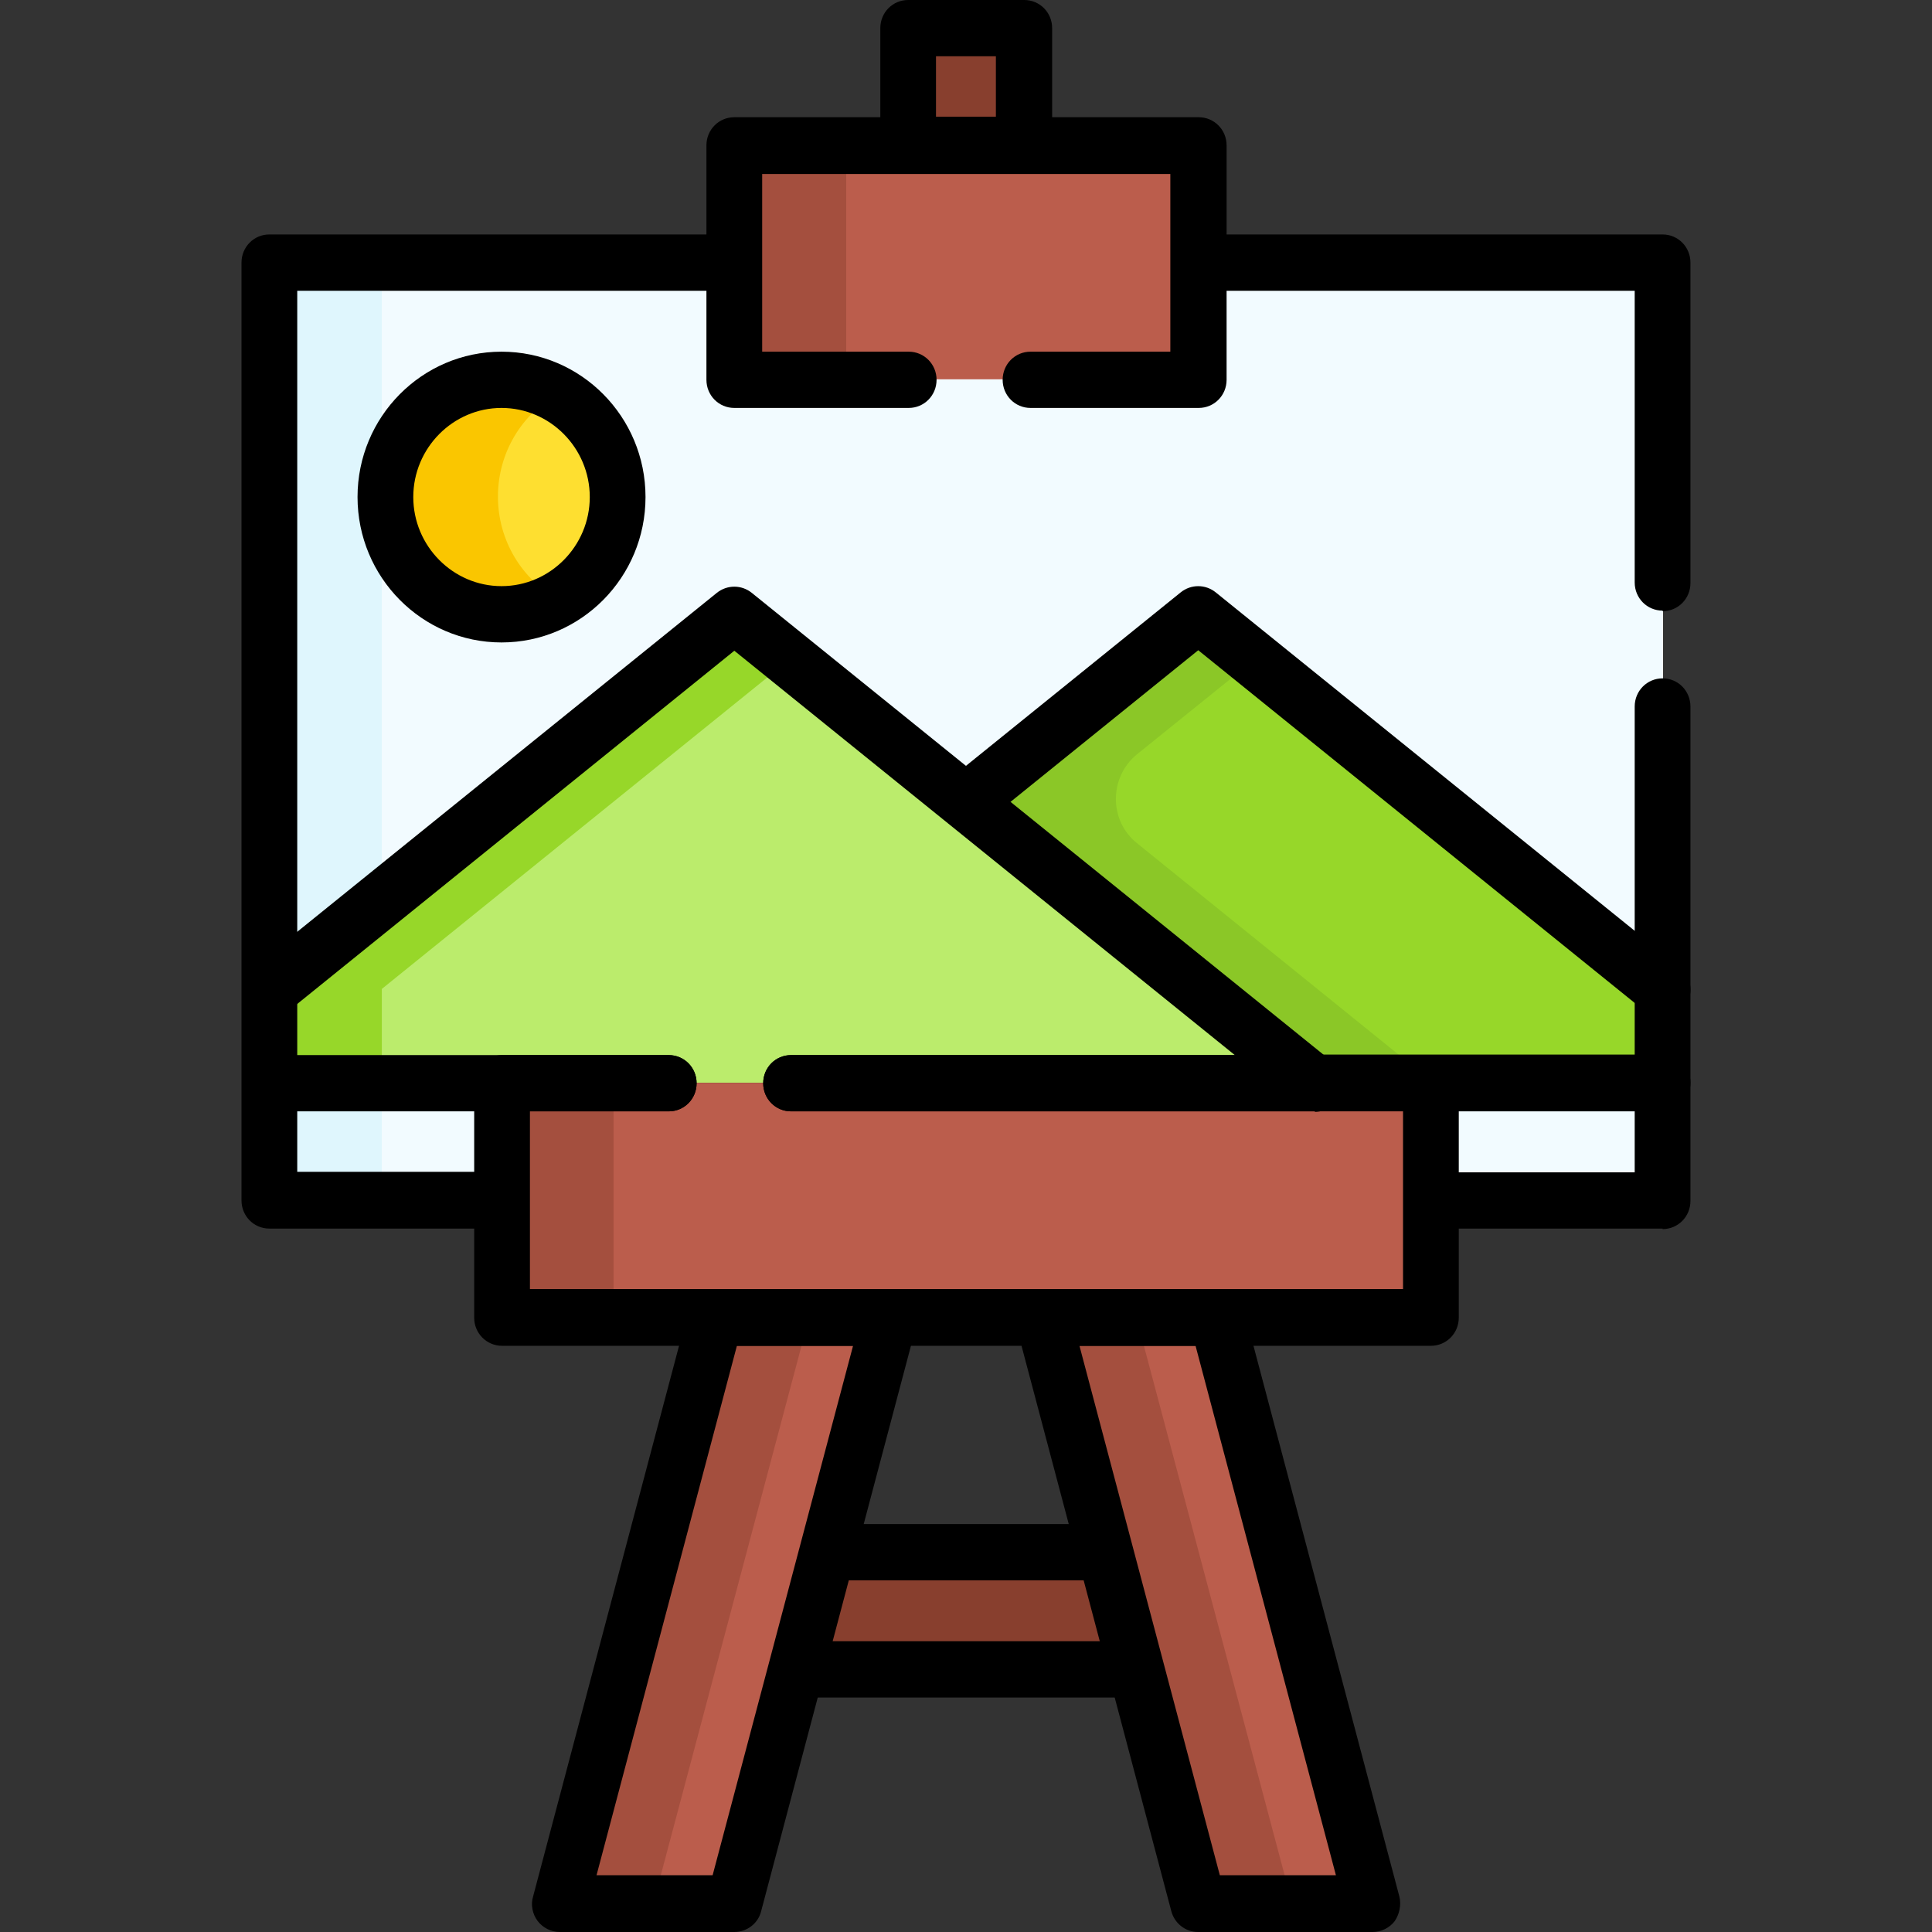
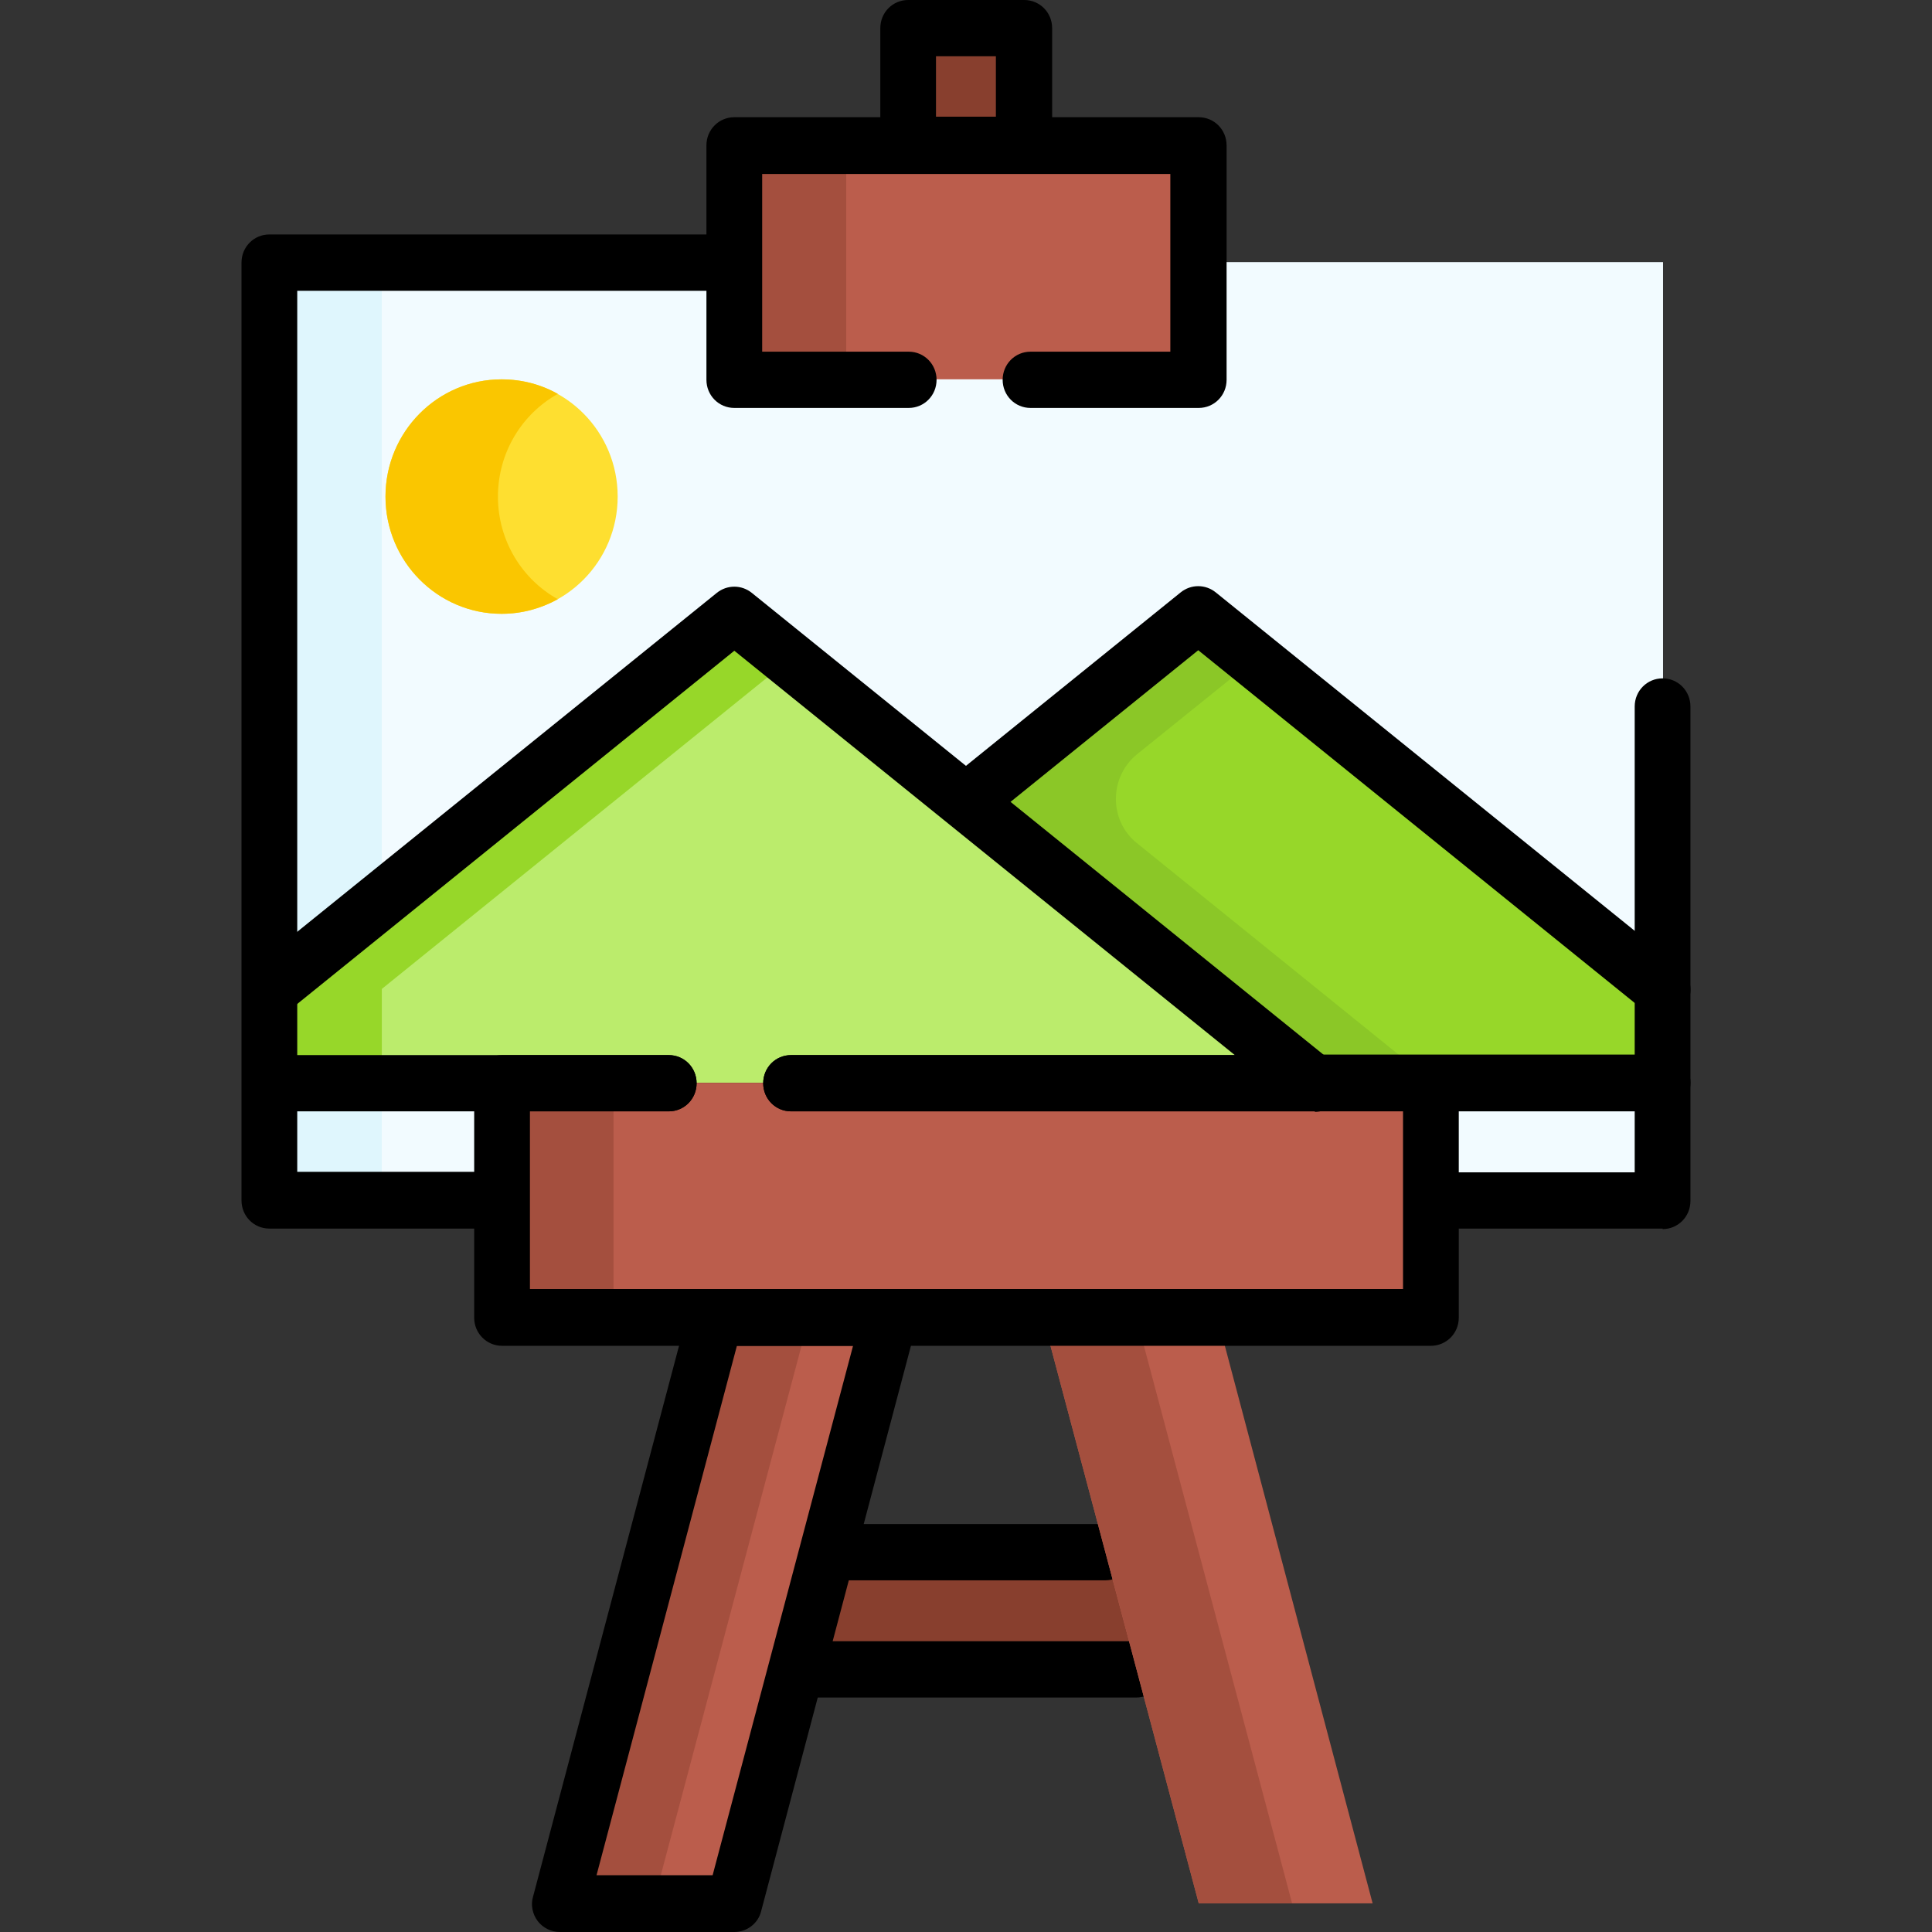
<svg xmlns="http://www.w3.org/2000/svg" width="34" height="34" viewBox="0 0 34 34" fill="none">
  <rect x="0" y="0" width="34" height="34" fill="#333333" stroke="none" />
  <path d="M29.267 4.613H4.749V21.118H29.267V4.613Z" fill="#F2FBFF" />
  <path d="M29.259 19.054H10.87L21.086 10.802L29.259 17.404V19.054Z" fill="#97D729" />
  <path d="M21.095 27.306H12.922V29.369H21.095V27.306Z" fill="#883F2E" />
  <path d="M18.026 0.486H15.982V2.549H18.026V0.486Z" fill="#883F2E" />
  <path d="M6.719 4.613H4.749V21.118H6.719V4.613Z" fill="#DFF6FD" />
  <path d="M20.006 13.277L22.076 11.608L21.086 10.811L10.87 19.063H25.236L20.006 14.836C19.515 14.442 19.515 13.681 20.006 13.277Z" fill="#8BC727" />
  <path d="M29.259 19.558H10.87C10.662 19.558 10.471 19.421 10.407 19.228C10.344 19.036 10.407 18.806 10.562 18.678L20.778 10.425C20.959 10.279 21.214 10.279 21.395 10.425L29.568 17.027C29.777 17.202 29.813 17.513 29.641 17.724C29.468 17.935 29.16 17.972 28.951 17.798L21.087 11.443L12.278 18.559H29.259C29.532 18.559 29.75 18.779 29.75 19.054C29.75 19.329 29.532 19.549 29.259 19.549V19.558Z" fill="black" />
  <path d="M4.749 17.404L12.921 10.802L23.137 19.054H4.749V17.404Z" fill="#BBEC6C" />
  <path d="M13.902 11.6L12.921 10.802L4.749 17.404V19.054H6.719V17.404L13.902 11.6Z" fill="#97D729" />
  <path d="M6.719 19.054V15.808L4.749 17.403V19.054H6.719Z" fill="#97D729" />
  <path d="M19.996 29.874H14.011C13.739 29.874 13.521 29.654 13.521 29.379C13.521 29.104 13.739 28.883 14.011 28.883H19.996C20.268 28.883 20.486 29.104 20.486 29.379C20.486 29.654 20.268 29.874 19.996 29.874Z" fill="black" />
  <path d="M19.453 27.811H14.567C14.295 27.811 14.077 27.591 14.077 27.316C14.077 27.041 14.295 26.821 14.567 26.821H19.453C19.725 26.821 19.943 27.041 19.943 27.316C19.943 27.591 19.725 27.811 19.453 27.811Z" fill="black" />
  <path d="M12.586 23.181H15.656L12.922 33.496H9.853L12.586 23.181Z" fill="#BB5D4C" />
  <path d="M12.586 23.181L9.853 33.496H11.497L14.239 23.181H12.586Z" fill="#A44F3E" />
  <path d="M21.422 23.181H18.353L21.096 33.496H24.156L21.422 23.181Z" fill="#BB5D4C" />
  <path d="M18.353 23.181L21.096 33.496H22.739L19.997 23.181H18.353Z" fill="#A44F3E" />
  <path d="M8.827 21.621H4.74C4.468 21.621 4.25 21.401 4.25 21.126V4.621C4.25 4.346 4.468 4.126 4.74 4.126H12.913C13.186 4.126 13.404 4.346 13.404 4.621C13.404 4.896 13.186 5.117 12.913 5.117H5.231V20.622H8.827C9.099 20.622 9.317 20.842 9.317 21.117C9.317 21.392 9.099 21.612 8.827 21.612V21.621Z" fill="black" />
  <path d="M29.259 21.621H25.172C24.9 21.621 24.682 21.401 24.682 21.126C24.682 20.851 24.9 20.631 25.172 20.631H28.768V12.433C28.768 12.158 28.986 11.938 29.259 11.938C29.531 11.938 29.749 12.158 29.749 12.433V21.135C29.749 21.41 29.531 21.63 29.259 21.63V21.621Z" fill="black" />
-   <path d="M29.259 10.746C28.986 10.746 28.768 10.526 28.768 10.251V5.117H21.086C20.813 5.117 20.595 4.896 20.595 4.621C20.595 4.346 20.813 4.126 21.086 4.126H29.259C29.531 4.126 29.749 4.346 29.749 4.621V10.261C29.749 10.536 29.531 10.756 29.259 10.756V10.746Z" fill="black" />
  <path d="M21.095 2.549H12.922V6.675H21.095V2.549Z" fill="#BB5D4C" />
  <path d="M14.892 2.549H12.922V6.675H14.892V2.549Z" fill="#A44F3E" />
  <path d="M21.086 7.179H18.135C17.863 7.179 17.645 6.959 17.645 6.684C17.645 6.409 17.863 6.189 18.135 6.189H20.596V3.062H13.413V6.189H15.992C16.264 6.189 16.482 6.409 16.482 6.684C16.482 6.959 16.264 7.179 15.992 7.179H12.922C12.65 7.179 12.432 6.959 12.432 6.684V2.558C12.432 2.283 12.65 2.063 12.922 2.063H21.095C21.368 2.063 21.586 2.283 21.586 2.558V6.684C21.586 6.959 21.368 7.179 21.095 7.179H21.086Z" fill="black" />
  <path d="M25.172 19.055H8.826V23.181H25.172V19.055Z" fill="#BB5D4C" />
  <path d="M10.797 19.055H8.826V23.181H10.797V19.055Z" fill="#A44F3E" />
  <path d="M25.181 23.684H8.836C8.563 23.684 8.345 23.464 8.345 23.189V19.063C8.345 18.788 8.563 18.568 8.836 18.568H11.769C12.041 18.568 12.259 18.788 12.259 19.063C12.259 19.338 12.041 19.558 11.769 19.558H9.326V22.685H24.691V19.558H13.921C13.649 19.558 13.431 19.338 13.431 19.063C13.431 18.788 13.649 18.568 13.921 18.568H25.181C25.454 18.568 25.672 18.788 25.672 19.063V23.189C25.672 23.464 25.454 23.684 25.181 23.684Z" fill="black" />
  <path d="M18.025 3.053H15.982C15.71 3.053 15.492 2.833 15.492 2.558V0.495C15.492 0.22 15.71 0 15.982 0H18.025C18.298 0 18.516 0.22 18.516 0.495V2.558C18.516 2.833 18.298 3.053 18.025 3.053ZM16.472 2.054H17.526V0.99H16.472V2.054Z" fill="black" />
  <path d="M12.923 34H9.854C9.699 34 9.554 33.927 9.463 33.808C9.372 33.688 9.336 33.523 9.381 33.377L12.115 23.061C12.169 22.841 12.369 22.695 12.587 22.695H15.656C15.811 22.695 15.956 22.768 16.047 22.887C16.138 23.006 16.174 23.171 16.128 23.318L13.395 33.633C13.341 33.854 13.141 34 12.923 34ZM10.498 33.001H12.541L15.012 23.685H12.968L10.498 33.001Z" fill="black" />
-   <path d="M24.155 34H21.085C20.858 34 20.668 33.844 20.613 33.633L17.88 23.318C17.843 23.171 17.88 23.006 17.962 22.887C18.052 22.768 18.198 22.695 18.352 22.695H21.421C21.648 22.695 21.839 22.85 21.894 23.061L24.627 33.377C24.663 33.523 24.627 33.688 24.545 33.808C24.454 33.927 24.309 34 24.155 34ZM21.467 33.001H23.51L21.04 23.685H18.997L21.467 33.001Z" fill="black" />
  <path d="M11.769 19.558H4.749C4.477 19.558 4.259 19.338 4.259 19.063C4.259 18.788 4.477 18.568 4.749 18.568H11.769C12.041 18.568 12.259 18.788 12.259 19.063C12.259 19.338 12.041 19.558 11.769 19.558Z" fill="black" />
  <path d="M23.139 19.558H13.922C13.649 19.558 13.431 19.338 13.431 19.063C13.431 18.788 13.649 18.568 13.922 18.568H21.731L12.923 11.452L5.059 17.807C4.841 17.981 4.532 17.944 4.368 17.733C4.196 17.522 4.232 17.201 4.441 17.036L12.614 10.434C12.796 10.288 13.05 10.288 13.231 10.434L23.448 18.687C23.611 18.815 23.674 19.044 23.602 19.237C23.529 19.43 23.348 19.567 23.139 19.567V19.558Z" fill="black" />
  <path d="M8.827 10.802C9.955 10.802 10.87 9.878 10.87 8.739C10.87 7.599 9.955 6.676 8.827 6.676C7.698 6.676 6.784 7.599 6.784 8.739C6.784 9.878 7.698 10.802 8.827 10.802Z" fill="#FEDF30" />
  <path d="M8.763 8.739C8.763 7.959 9.19 7.281 9.817 6.932C9.526 6.767 9.19 6.676 8.827 6.676C7.701 6.676 6.784 7.602 6.784 8.739C6.784 9.876 7.701 10.802 8.827 10.802C9.181 10.802 9.517 10.71 9.817 10.545C9.19 10.197 8.763 9.518 8.763 8.739Z" fill="#FAC600" />
-   <path d="M8.826 11.306C7.428 11.306 6.292 10.159 6.292 8.747C6.292 7.335 7.428 6.189 8.826 6.189C10.225 6.189 11.36 7.335 11.36 8.747C11.36 10.159 10.225 11.306 8.826 11.306ZM8.826 7.179C7.972 7.179 7.273 7.885 7.273 8.747C7.273 9.609 7.972 10.315 8.826 10.315C9.68 10.315 10.379 9.609 10.379 8.747C10.379 7.885 9.68 7.179 8.826 7.179Z" fill="black" />
</svg>